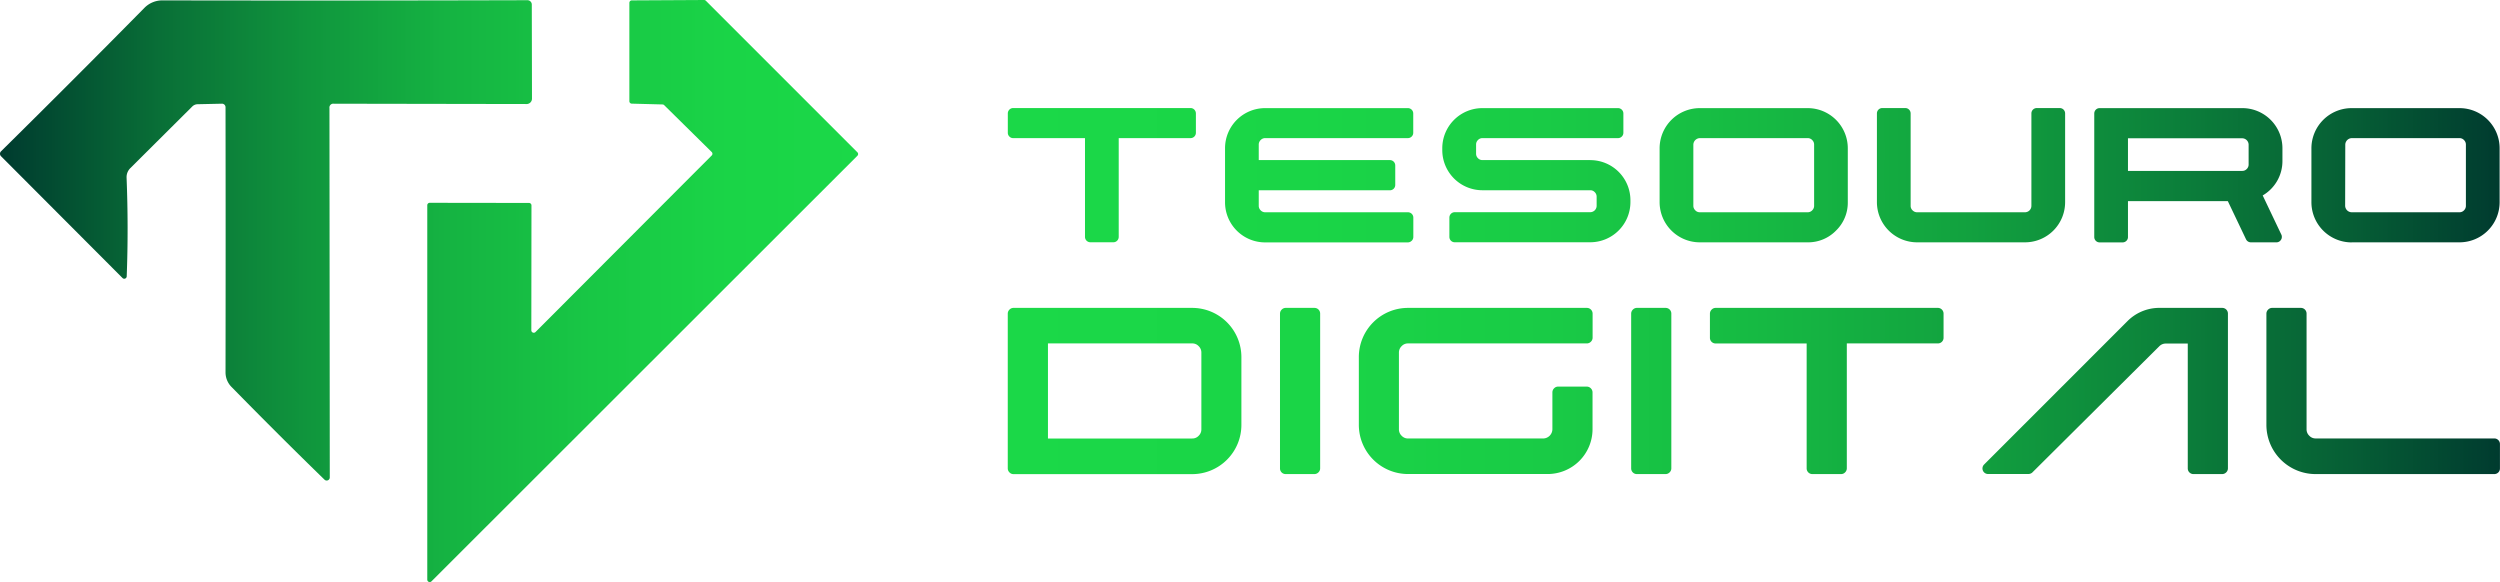
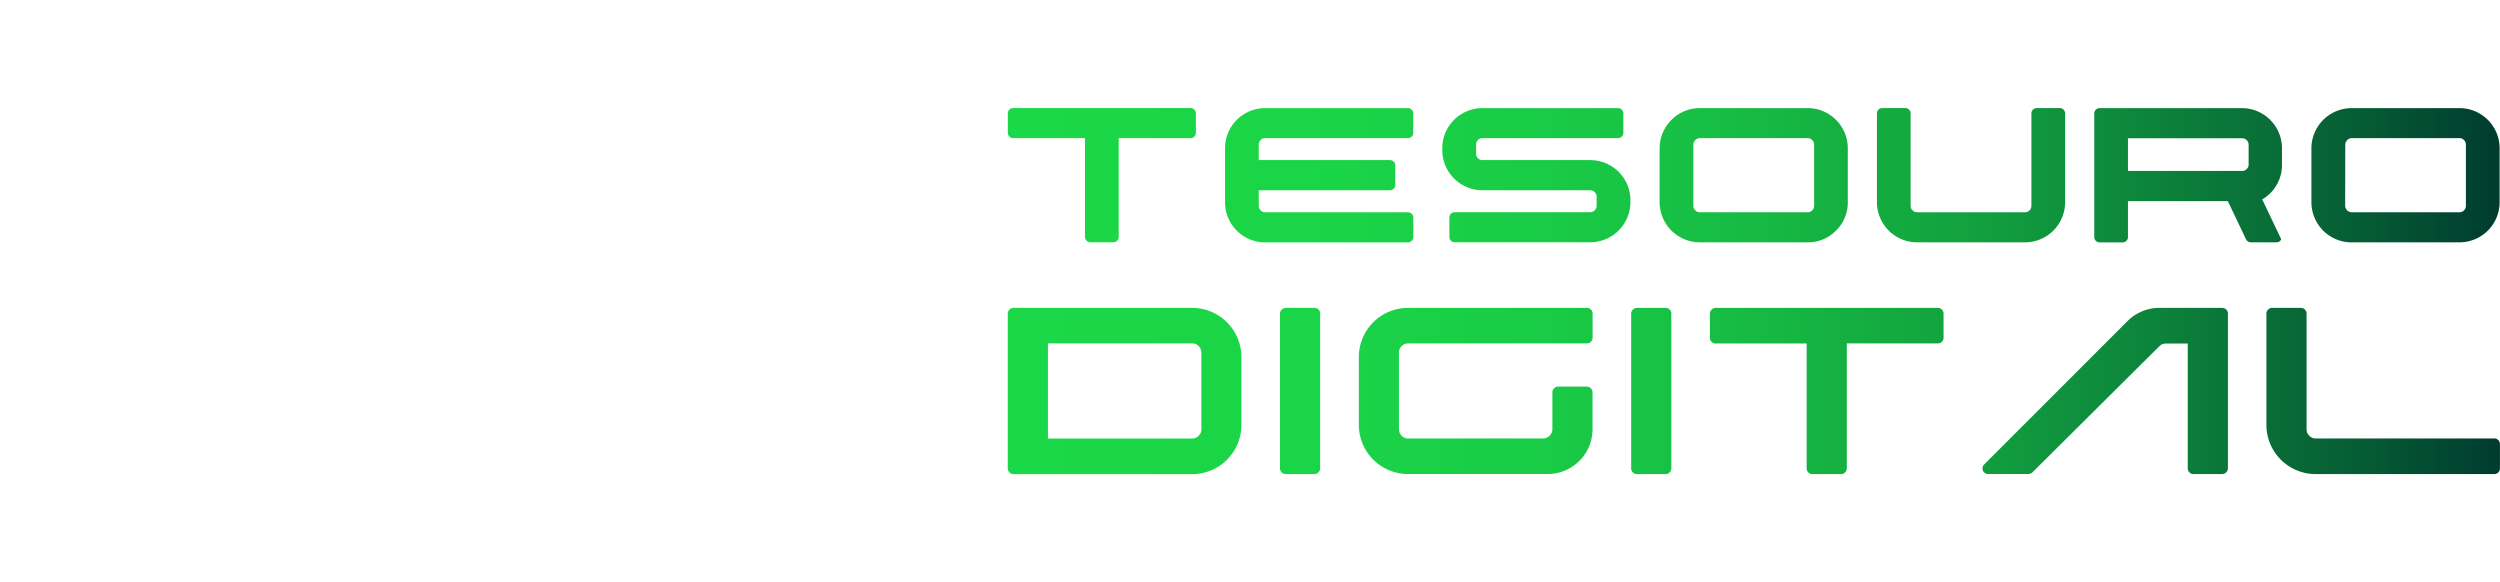
<svg xmlns="http://www.w3.org/2000/svg" viewBox="0 0 1456.67 339.16">
  <defs>
    <style>.ltd1{fill:url(#Gradiente_sem_nome_11);}.ltd2{fill:url(#Gradiente_sem_nome_6);}</style>
    <linearGradient id="Gradiente_sem_nome_11" y1="169.58" x2="500" y2="169.58" gradientUnits="userSpaceOnUse">
      <stop offset="0" stop-color="#003b2f" />
      <stop offset="0.03" stop-color="#014330" />
      <stop offset="0.19" stop-color="#097037" />
      <stop offset="0.36" stop-color="#10963d" />
      <stop offset="0.52" stop-color="#15b342" />
      <stop offset="0.69" stop-color="#18c745" />
      <stop offset="0.85" stop-color="#1ad447" />
      <stop offset="1" stop-color="#1bd848" />
    </linearGradient>
    <linearGradient id="Gradiente_sem_nome_6" x1="587.22" y1="169.58" x2="1456.67" y2="169.58" gradientUnits="userSpaceOnUse">
      <stop offset="0" stop-color="#1bd848" />
      <stop offset="0.2" stop-color="#1ad547" />
      <stop offset="0.36" stop-color="#19cb46" />
      <stop offset="0.5" stop-color="#16ba43" />
      <stop offset="0.64" stop-color="#12a23f" />
      <stop offset="0.77" stop-color="#0c833b" />
      <stop offset="0.9" stop-color="#065e35" />
      <stop offset="1" stop-color="#003b2f" />
    </linearGradient>
  </defs>
  <g id="Camada_2" data-name="Camada 2">
    <g id="LOGO">
      <g id="LOGO-2" data-name="LOGO">
-         <path id="Logotipo" class="ltd1" d="M131.41,62.47q.12,74.49,0,154.41a12,12,0,0,0,3.62,8.71q28,28.57,54.08,53.92a1.81,1.81,0,0,0,2.56-.09,1.79,1.79,0,0,0,.48-1.22l-.19-215.26a2.23,2.23,0,0,1,2.54-2.51l112.32.19a3.13,3.13,0,0,0,3.15-3.12l-.11-54.84A2.54,2.54,0,0,0,307.28.12h0Q202.55.42,94.74.23A14.57,14.57,0,0,0,84,4.74Q43.59,45.72.57,88.2A2,2,0,0,0,.57,91L71.4,162a1.43,1.43,0,0,0,2.43-1q1.08-28.32-.08-57.55A7.38,7.38,0,0,1,75.91,98l36.17-36a4.5,4.5,0,0,1,3-1.27l14.21-.31a2.06,2.06,0,0,1,2.12,2Zm180.6,131a1.42,1.42,0,0,1-2.42-1l.08-72.8a1.43,1.43,0,0,0-1.43-1.42l-57.85-.08a1.43,1.43,0,0,0-1.43,1.43V337.75a1.43,1.43,0,0,0,2.43,1l248.2-248a1.43,1.43,0,0,0,0-2L411.27.42a1.42,1.42,0,0,0-1-.42L368.13.23a1.43,1.43,0,0,0-1.42,1.43l0,57.31a1.42,1.42,0,0,0,1.39,1.42l17.87.47a1.42,1.42,0,0,1,1,.38L414.7,88.59a1.42,1.42,0,0,1,0,2Z" />
-         <path id="Texto" class="ltd2" d="M765.88,179.4h-16.8a3.22,3.22,0,0,0-2.27,1,3.31,3.31,0,0,0-1,2.36V273a3.28,3.28,0,0,0,3.23,3.23h16.8a3.32,3.32,0,0,0,2.37-1,3.21,3.21,0,0,0,1-2.27V182.73a3.3,3.3,0,0,0-3.33-3.33Zm-71.32,0H590.46a3.2,3.2,0,0,0-2.27,1,3.28,3.28,0,0,0-1,2.36v90.15a3.29,3.29,0,0,0,1,2.35,3.18,3.18,0,0,0,2.28,1h104.1a28.68,28.68,0,0,0,28.75-28.75V208.16a28.68,28.68,0,0,0-28.75-28.76ZM700,250.11a5.12,5.12,0,0,1-1.58,3.8,5,5,0,0,1-3.81,1.59h-84V200.1h84a5,5,0,0,1,3.81,1.59A5.14,5.14,0,0,1,700,205.5ZM1117.07,141.2h62.77a23.39,23.39,0,0,0,23.44-23.37V66.12a3.12,3.12,0,0,0-3.16-3.16h-13.33a3.12,3.12,0,0,0-3.16,3.16v53.76a3.74,3.74,0,0,1-3.79,3.8h-62.77a3.61,3.61,0,0,1-2.68-1.12,3.51,3.51,0,0,1-1.12-2.68V66.12a3.19,3.19,0,0,0-.92-2.25,3.05,3.05,0,0,0-2.17-.91h-13.4a3.12,3.12,0,0,0-3.16,3.16v51.71a23.44,23.44,0,0,0,23.45,23.37ZM590.31,80.48h41.88V138a3.08,3.08,0,0,0,.91,2.23,3.13,3.13,0,0,0,2.25.93h13.41a3.05,3.05,0,0,0,2.16-.91,3.16,3.16,0,0,0,.92-2.25V80.48h41.89a3.11,3.11,0,0,0,3.08-3.08V66.12a3.15,3.15,0,0,0-.92-2.25,3,3,0,0,0-2.16-.91H590.31a3.05,3.05,0,0,0-2.17.91,3.16,3.16,0,0,0-.92,2.25V77.4a3,3,0,0,0,.91,2.15A3,3,0,0,0,590.31,80.48Zm780,60.72H1433a23.39,23.39,0,0,0,23.45-23.45V86.41A23.39,23.39,0,0,0,1433,63h-62.77a23.44,23.44,0,0,0-23.44,23.45v31.34a23.44,23.44,0,0,0,23.44,23.45Zm-3.79-56.92a3.88,3.88,0,0,1,3.79-3.8H1433a3.56,3.56,0,0,1,2.69,1.12,3.63,3.63,0,0,1,1.11,2.68v35.6a3.63,3.63,0,0,1-1.11,2.68,3.56,3.56,0,0,1-2.69,1.12h-62.77a3.88,3.88,0,0,1-3.79-3.8Zm-543.94,56a3.16,3.16,0,0,0,.92-2.25V126.76a3.08,3.08,0,0,0-.93-2.18,3.15,3.15,0,0,0-2.23-.9H737.23a3.55,3.55,0,0,1-2.68-1.12,3.64,3.64,0,0,1-1.12-2.68v-9h76.39a3.12,3.12,0,0,0,3.15-3.16V96.44a3.12,3.12,0,0,0-3.15-3.16H733.43v-9a3.64,3.64,0,0,1,1.12-2.68,3.55,3.55,0,0,1,2.68-1.12h83.06a3.13,3.13,0,0,0,2.24-.91,3.06,3.06,0,0,0,.92-2.17V66.12A3.12,3.12,0,0,0,820.29,63H737.23a23.37,23.37,0,0,0-23.44,23.45v31.34a23.37,23.37,0,0,0,23.44,23.45h83.06A3.13,3.13,0,0,0,822.53,140.29Zm472.19,39.11H1258.1a26.18,26.18,0,0,0-18.48,7.71l-83.53,83.54a3.24,3.24,0,0,0,2.31,5.55h23.41a3.57,3.57,0,0,0,2-.6l.2-.14,74.12-73.67a5.22,5.22,0,0,1,3.78-1.6h12.83V273a3.3,3.3,0,0,0,3.23,3.23h16.8a3.32,3.32,0,0,0,2.37-1,3.21,3.21,0,0,0,1-2.27V182.73a3.3,3.3,0,0,0-3.33-3.33Zm34.42-39.86h0a3.29,3.29,0,0,0,.27-2.3l-.06-.25-11-23.1a23.14,23.14,0,0,0,11.5-20.15V86.41A23.39,23.39,0,0,0,1306.47,63h-83.13a3.05,3.05,0,0,0-2.17.91,3.15,3.15,0,0,0-.91,2.25v72a3.12,3.12,0,0,0,3.08,3.08h13.4a3.15,3.15,0,0,0,2.24-.91,3,3,0,0,0,.92-2.17V117.18h58.18l10.6,22.23.11.21a3.14,3.14,0,0,0,2.73,1.58h14.87A3,3,0,0,0,1329.14,139.54ZM1310.2,95.78a3.6,3.6,0,0,1-1.1,2.7,3.52,3.52,0,0,1-2.63,1.1H1239.9v-19h66.57a3.76,3.76,0,0,1,3.73,3.72ZM924.6,179.4H820.5a28.66,28.66,0,0,0-28.75,28.76v39.29A28.66,28.66,0,0,0,820.5,276.2h81.24a26.15,26.15,0,0,0,26.18-26.09V228.63a3.35,3.35,0,0,0-1-2.37,3.31,3.31,0,0,0-2.36-1H907.8a3.2,3.2,0,0,0-2.27,1,3.32,3.32,0,0,0-1,2.36v21.48a5.46,5.46,0,0,1-5.39,5.39H820.5a5,5,0,0,1-3.81-1.59,5.12,5.12,0,0,1-1.58-3.8V205.5a5.14,5.14,0,0,1,1.58-3.81,5,5,0,0,1,3.81-1.59H924.6a3.31,3.31,0,0,0,2.36-1,3.21,3.21,0,0,0,1-2.27V182.73a3.35,3.35,0,0,0-1-2.37A3.31,3.31,0,0,0,924.6,179.4Zm204.61,0H999.6a3.22,3.22,0,0,0-2.28,1,3.31,3.31,0,0,0-1,2.36v14.14a3.3,3.3,0,0,0,3.24,3.23h53.12v72.78a3.3,3.3,0,0,0,3.33,3.32h16.8a3.19,3.19,0,0,0,2.27-1,3.31,3.31,0,0,0,1-2.36V200.1h53.13a3.28,3.28,0,0,0,3.24-3.23V182.73a3.32,3.32,0,0,0-1-2.37A3.21,3.21,0,0,0,1129.21,179.4Zm326.51,77.07h0a3.21,3.21,0,0,0-2.27-1h-104.1a5,5,0,0,1-3.81-1.59,5.12,5.12,0,0,1-1.58-3.8V182.73a3.3,3.3,0,0,0-3.33-3.33h-16.8a3.22,3.22,0,0,0-2.27,1,3.31,3.31,0,0,0-1,2.36v64.72a28.68,28.68,0,0,0,28.75,28.75h104.1a3.28,3.28,0,0,0,3.23-3.23V258.74A3.24,3.24,0,0,0,1455.72,256.47ZM926.64,93.28H863.8a3.51,3.51,0,0,1-2.63-1.1,3.58,3.58,0,0,1-1.1-2.7v-5.2a3.6,3.6,0,0,1,1.1-2.7,3.51,3.51,0,0,1,2.63-1.1h79a3.12,3.12,0,0,0,3.09-3.08V66.05A3.12,3.12,0,0,0,942.75,63h-79a23.39,23.39,0,0,0-23.38,23.37v1.1a23.39,23.39,0,0,0,23.38,23.38h62.84a3.47,3.47,0,0,1,2.61,1.11,3.64,3.64,0,0,1,1.11,2.69v5.27a3.74,3.74,0,0,1-3.72,3.72h-79a3.11,3.11,0,0,0-2.18.93,3.15,3.15,0,0,0-.9,2.23V138a3.14,3.14,0,0,0,.9,2.24,3.08,3.08,0,0,0,2.18.92h79A23.44,23.44,0,0,0,950,117.75v-1a23.39,23.39,0,0,0-23.37-23.45Zm143.16,41.07h0a22.7,22.7,0,0,0,6.85-16.6V86.41A23.39,23.39,0,0,0,1053.2,63H990.43A23.44,23.44,0,0,0,967,86.41v31.34a23.44,23.44,0,0,0,23.45,23.45h62.77A22.68,22.68,0,0,0,1069.8,134.35Zm-82-11.81a3.54,3.54,0,0,1-1.14-2.66V84.28a3.9,3.9,0,0,1,3.8-3.8h62.77a3.53,3.53,0,0,1,2.68,1.12,3.64,3.64,0,0,1,1.12,2.68v35.6a3.64,3.64,0,0,1-1.12,2.68,3.55,3.55,0,0,1-2.68,1.12H990.43A3.54,3.54,0,0,1,987.77,122.54ZM970.5,179.4H953.7a3.2,3.2,0,0,0-2.27,1,3.28,3.28,0,0,0-1,2.36V273a3.3,3.3,0,0,0,3.24,3.23h16.8a3.31,3.31,0,0,0,2.36-1,3.21,3.21,0,0,0,1-2.27V182.73a3.3,3.3,0,0,0-3.32-3.33Z" />
+         <path id="Texto" class="ltd2" d="M765.88,179.4h-16.8a3.22,3.22,0,0,0-2.27,1,3.31,3.31,0,0,0-1,2.36V273a3.28,3.28,0,0,0,3.23,3.23h16.8a3.32,3.32,0,0,0,2.37-1,3.21,3.21,0,0,0,1-2.27V182.73a3.3,3.3,0,0,0-3.33-3.33Zm-71.32,0H590.46a3.2,3.2,0,0,0-2.27,1,3.28,3.28,0,0,0-1,2.36v90.15a3.29,3.29,0,0,0,1,2.35,3.18,3.18,0,0,0,2.28,1h104.1a28.68,28.68,0,0,0,28.75-28.75V208.16a28.68,28.68,0,0,0-28.75-28.76ZM700,250.11a5.12,5.12,0,0,1-1.58,3.8,5,5,0,0,1-3.81,1.59h-84V200.1h84a5,5,0,0,1,3.81,1.59A5.14,5.14,0,0,1,700,205.5ZM1117.07,141.2h62.77a23.39,23.39,0,0,0,23.44-23.37V66.12a3.12,3.12,0,0,0-3.16-3.16h-13.33a3.12,3.12,0,0,0-3.16,3.16v53.76a3.74,3.74,0,0,1-3.79,3.8h-62.77a3.61,3.61,0,0,1-2.68-1.12,3.51,3.51,0,0,1-1.12-2.68V66.12a3.19,3.19,0,0,0-.92-2.25,3.05,3.05,0,0,0-2.17-.91h-13.4a3.12,3.12,0,0,0-3.16,3.16v51.71a23.44,23.44,0,0,0,23.45,23.37ZM590.31,80.48h41.88V138a3.08,3.08,0,0,0,.91,2.23,3.13,3.13,0,0,0,2.25.93h13.41a3.05,3.05,0,0,0,2.16-.91,3.16,3.16,0,0,0,.92-2.25V80.48h41.89a3.11,3.11,0,0,0,3.08-3.08V66.12a3.15,3.15,0,0,0-.92-2.25,3,3,0,0,0-2.16-.91H590.31a3.05,3.05,0,0,0-2.17.91,3.16,3.16,0,0,0-.92,2.25V77.4a3,3,0,0,0,.91,2.15A3,3,0,0,0,590.31,80.48Zm780,60.72H1433a23.39,23.39,0,0,0,23.45-23.45V86.41A23.39,23.39,0,0,0,1433,63h-62.77a23.44,23.44,0,0,0-23.44,23.45v31.34a23.44,23.44,0,0,0,23.44,23.45Zm-3.79-56.92a3.88,3.88,0,0,1,3.79-3.8H1433a3.56,3.56,0,0,1,2.69,1.12,3.63,3.63,0,0,1,1.11,2.68v35.6a3.63,3.63,0,0,1-1.11,2.68,3.56,3.56,0,0,1-2.69,1.12h-62.77a3.88,3.88,0,0,1-3.79-3.8Zm-543.94,56a3.16,3.16,0,0,0,.92-2.25V126.76a3.08,3.08,0,0,0-.93-2.18,3.15,3.15,0,0,0-2.23-.9H737.23a3.55,3.55,0,0,1-2.68-1.12,3.64,3.64,0,0,1-1.12-2.68v-9h76.39a3.12,3.12,0,0,0,3.15-3.16V96.44a3.12,3.12,0,0,0-3.15-3.16H733.43v-9a3.64,3.64,0,0,1,1.12-2.68,3.55,3.55,0,0,1,2.68-1.12h83.06a3.13,3.13,0,0,0,2.24-.91,3.06,3.06,0,0,0,.92-2.17V66.12A3.12,3.12,0,0,0,820.29,63H737.23a23.37,23.37,0,0,0-23.44,23.45v31.34a23.37,23.37,0,0,0,23.44,23.45h83.06A3.13,3.13,0,0,0,822.53,140.29Zm472.19,39.11H1258.1a26.18,26.18,0,0,0-18.48,7.71l-83.53,83.54a3.24,3.24,0,0,0,2.31,5.55h23.41a3.57,3.57,0,0,0,2-.6l.2-.14,74.12-73.67a5.22,5.22,0,0,1,3.78-1.6h12.83V273a3.3,3.3,0,0,0,3.23,3.23h16.8a3.32,3.32,0,0,0,2.37-1,3.21,3.21,0,0,0,1-2.27V182.73a3.3,3.3,0,0,0-3.33-3.33Zm34.42-39.86h0l-.06-.25-11-23.1a23.14,23.14,0,0,0,11.5-20.15V86.41A23.39,23.39,0,0,0,1306.47,63h-83.13a3.05,3.05,0,0,0-2.17.91,3.15,3.15,0,0,0-.91,2.25v72a3.12,3.12,0,0,0,3.08,3.08h13.4a3.15,3.15,0,0,0,2.24-.91,3,3,0,0,0,.92-2.17V117.18h58.18l10.6,22.23.11.21a3.14,3.14,0,0,0,2.73,1.58h14.87A3,3,0,0,0,1329.14,139.54ZM1310.2,95.78a3.6,3.6,0,0,1-1.1,2.7,3.52,3.52,0,0,1-2.63,1.1H1239.9v-19h66.57a3.76,3.76,0,0,1,3.73,3.72ZM924.6,179.4H820.5a28.66,28.66,0,0,0-28.75,28.76v39.29A28.66,28.66,0,0,0,820.5,276.2h81.24a26.15,26.15,0,0,0,26.18-26.09V228.63a3.35,3.35,0,0,0-1-2.37,3.31,3.31,0,0,0-2.36-1H907.8a3.2,3.2,0,0,0-2.27,1,3.32,3.32,0,0,0-1,2.36v21.48a5.46,5.46,0,0,1-5.39,5.39H820.5a5,5,0,0,1-3.81-1.59,5.12,5.12,0,0,1-1.58-3.8V205.5a5.14,5.14,0,0,1,1.58-3.81,5,5,0,0,1,3.81-1.59H924.6a3.31,3.31,0,0,0,2.36-1,3.21,3.21,0,0,0,1-2.27V182.73a3.35,3.35,0,0,0-1-2.37A3.31,3.31,0,0,0,924.6,179.4Zm204.61,0H999.6a3.22,3.22,0,0,0-2.28,1,3.31,3.31,0,0,0-1,2.36v14.14a3.3,3.3,0,0,0,3.24,3.23h53.12v72.78a3.3,3.3,0,0,0,3.33,3.32h16.8a3.19,3.19,0,0,0,2.27-1,3.31,3.31,0,0,0,1-2.36V200.1h53.13a3.28,3.28,0,0,0,3.24-3.23V182.73a3.32,3.32,0,0,0-1-2.37A3.21,3.21,0,0,0,1129.21,179.4Zm326.51,77.07h0a3.21,3.21,0,0,0-2.27-1h-104.1a5,5,0,0,1-3.81-1.59,5.12,5.12,0,0,1-1.58-3.8V182.73a3.3,3.3,0,0,0-3.33-3.33h-16.8a3.22,3.22,0,0,0-2.27,1,3.31,3.31,0,0,0-1,2.36v64.72a28.68,28.68,0,0,0,28.75,28.75h104.1a3.28,3.28,0,0,0,3.23-3.23V258.74A3.24,3.24,0,0,0,1455.72,256.47ZM926.64,93.28H863.8a3.51,3.51,0,0,1-2.63-1.1,3.58,3.58,0,0,1-1.1-2.7v-5.2a3.6,3.6,0,0,1,1.1-2.7,3.51,3.51,0,0,1,2.63-1.1h79a3.12,3.12,0,0,0,3.09-3.08V66.05A3.12,3.12,0,0,0,942.75,63h-79a23.39,23.39,0,0,0-23.38,23.37v1.1a23.39,23.39,0,0,0,23.38,23.38h62.84a3.47,3.47,0,0,1,2.61,1.11,3.64,3.64,0,0,1,1.11,2.69v5.27a3.74,3.74,0,0,1-3.72,3.72h-79a3.11,3.11,0,0,0-2.18.93,3.15,3.15,0,0,0-.9,2.23V138a3.14,3.14,0,0,0,.9,2.24,3.08,3.08,0,0,0,2.18.92h79A23.44,23.44,0,0,0,950,117.75v-1a23.39,23.39,0,0,0-23.37-23.45Zm143.16,41.07h0a22.7,22.7,0,0,0,6.85-16.6V86.41A23.39,23.39,0,0,0,1053.2,63H990.43A23.44,23.44,0,0,0,967,86.41v31.34a23.44,23.44,0,0,0,23.45,23.45h62.77A22.68,22.68,0,0,0,1069.8,134.35Zm-82-11.81a3.54,3.54,0,0,1-1.14-2.66V84.28a3.9,3.9,0,0,1,3.8-3.8h62.77a3.53,3.53,0,0,1,2.68,1.12,3.64,3.64,0,0,1,1.12,2.68v35.6a3.64,3.64,0,0,1-1.12,2.68,3.55,3.55,0,0,1-2.68,1.12H990.43A3.54,3.54,0,0,1,987.77,122.54ZM970.5,179.4H953.7a3.2,3.2,0,0,0-2.27,1,3.28,3.28,0,0,0-1,2.36V273a3.3,3.3,0,0,0,3.24,3.23h16.8a3.31,3.31,0,0,0,2.36-1,3.21,3.21,0,0,0,1-2.27V182.73a3.3,3.3,0,0,0-3.32-3.33Z" />
      </g>
    </g>
  </g>
</svg>